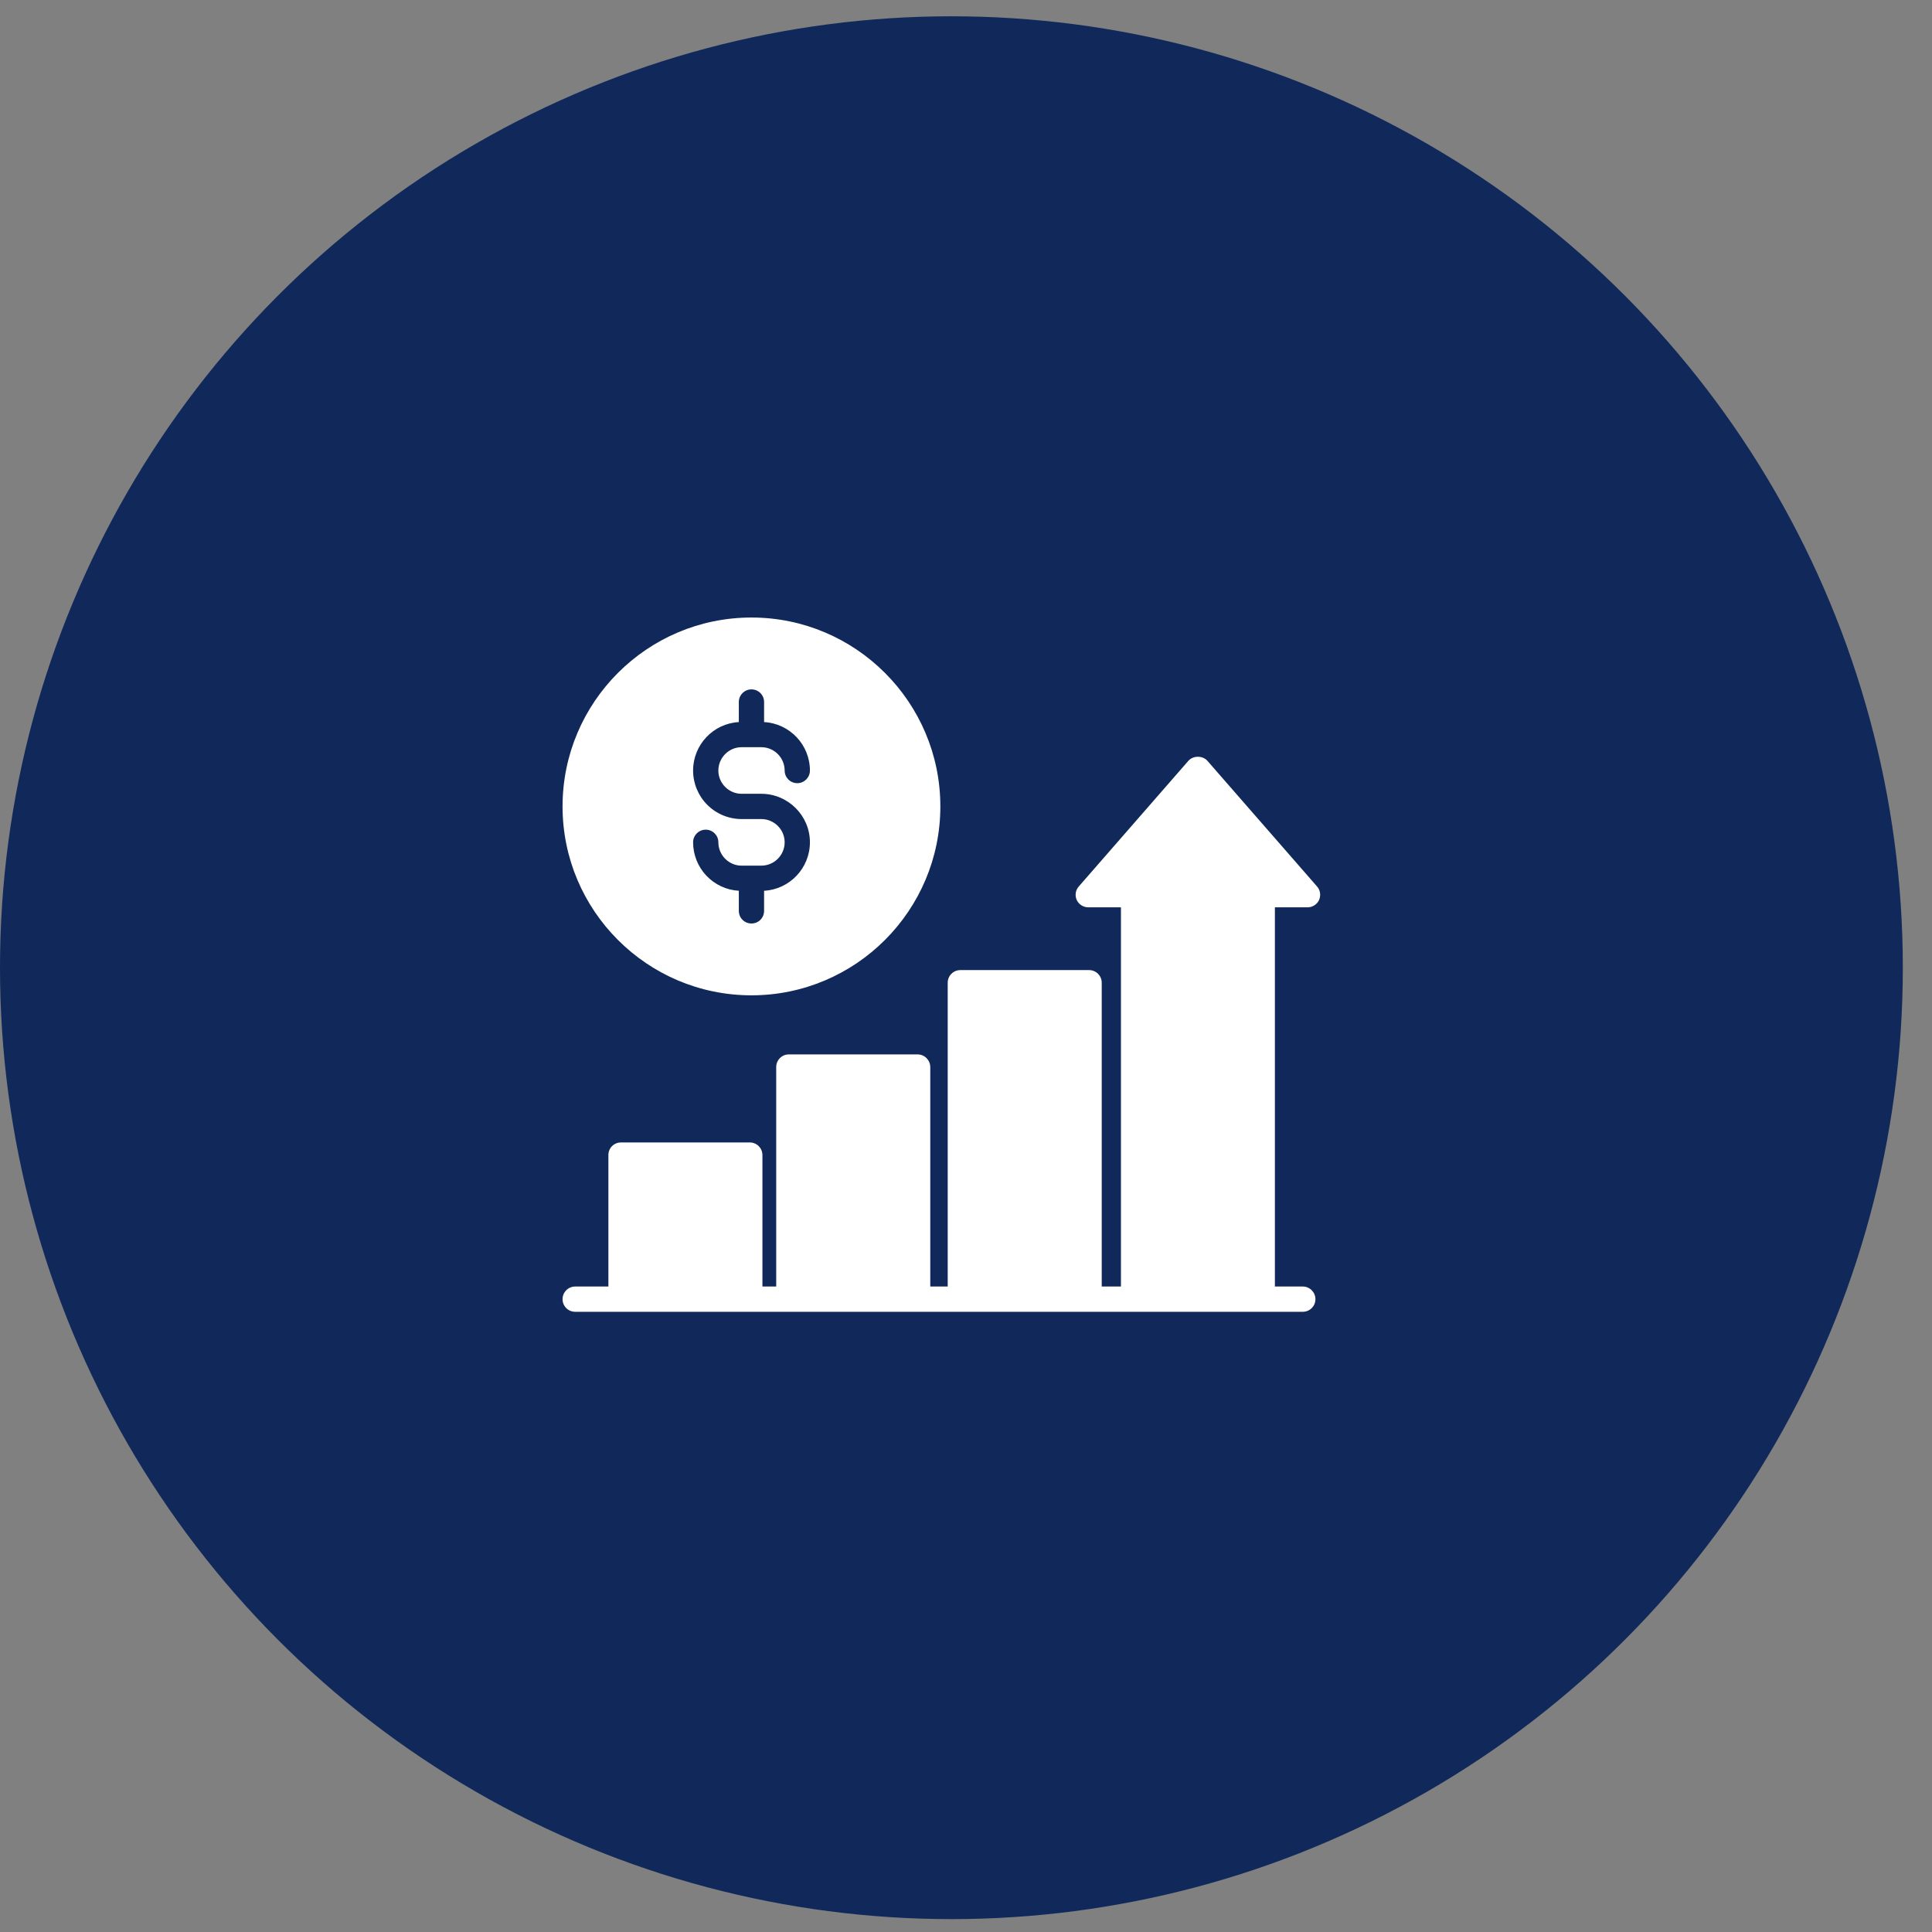
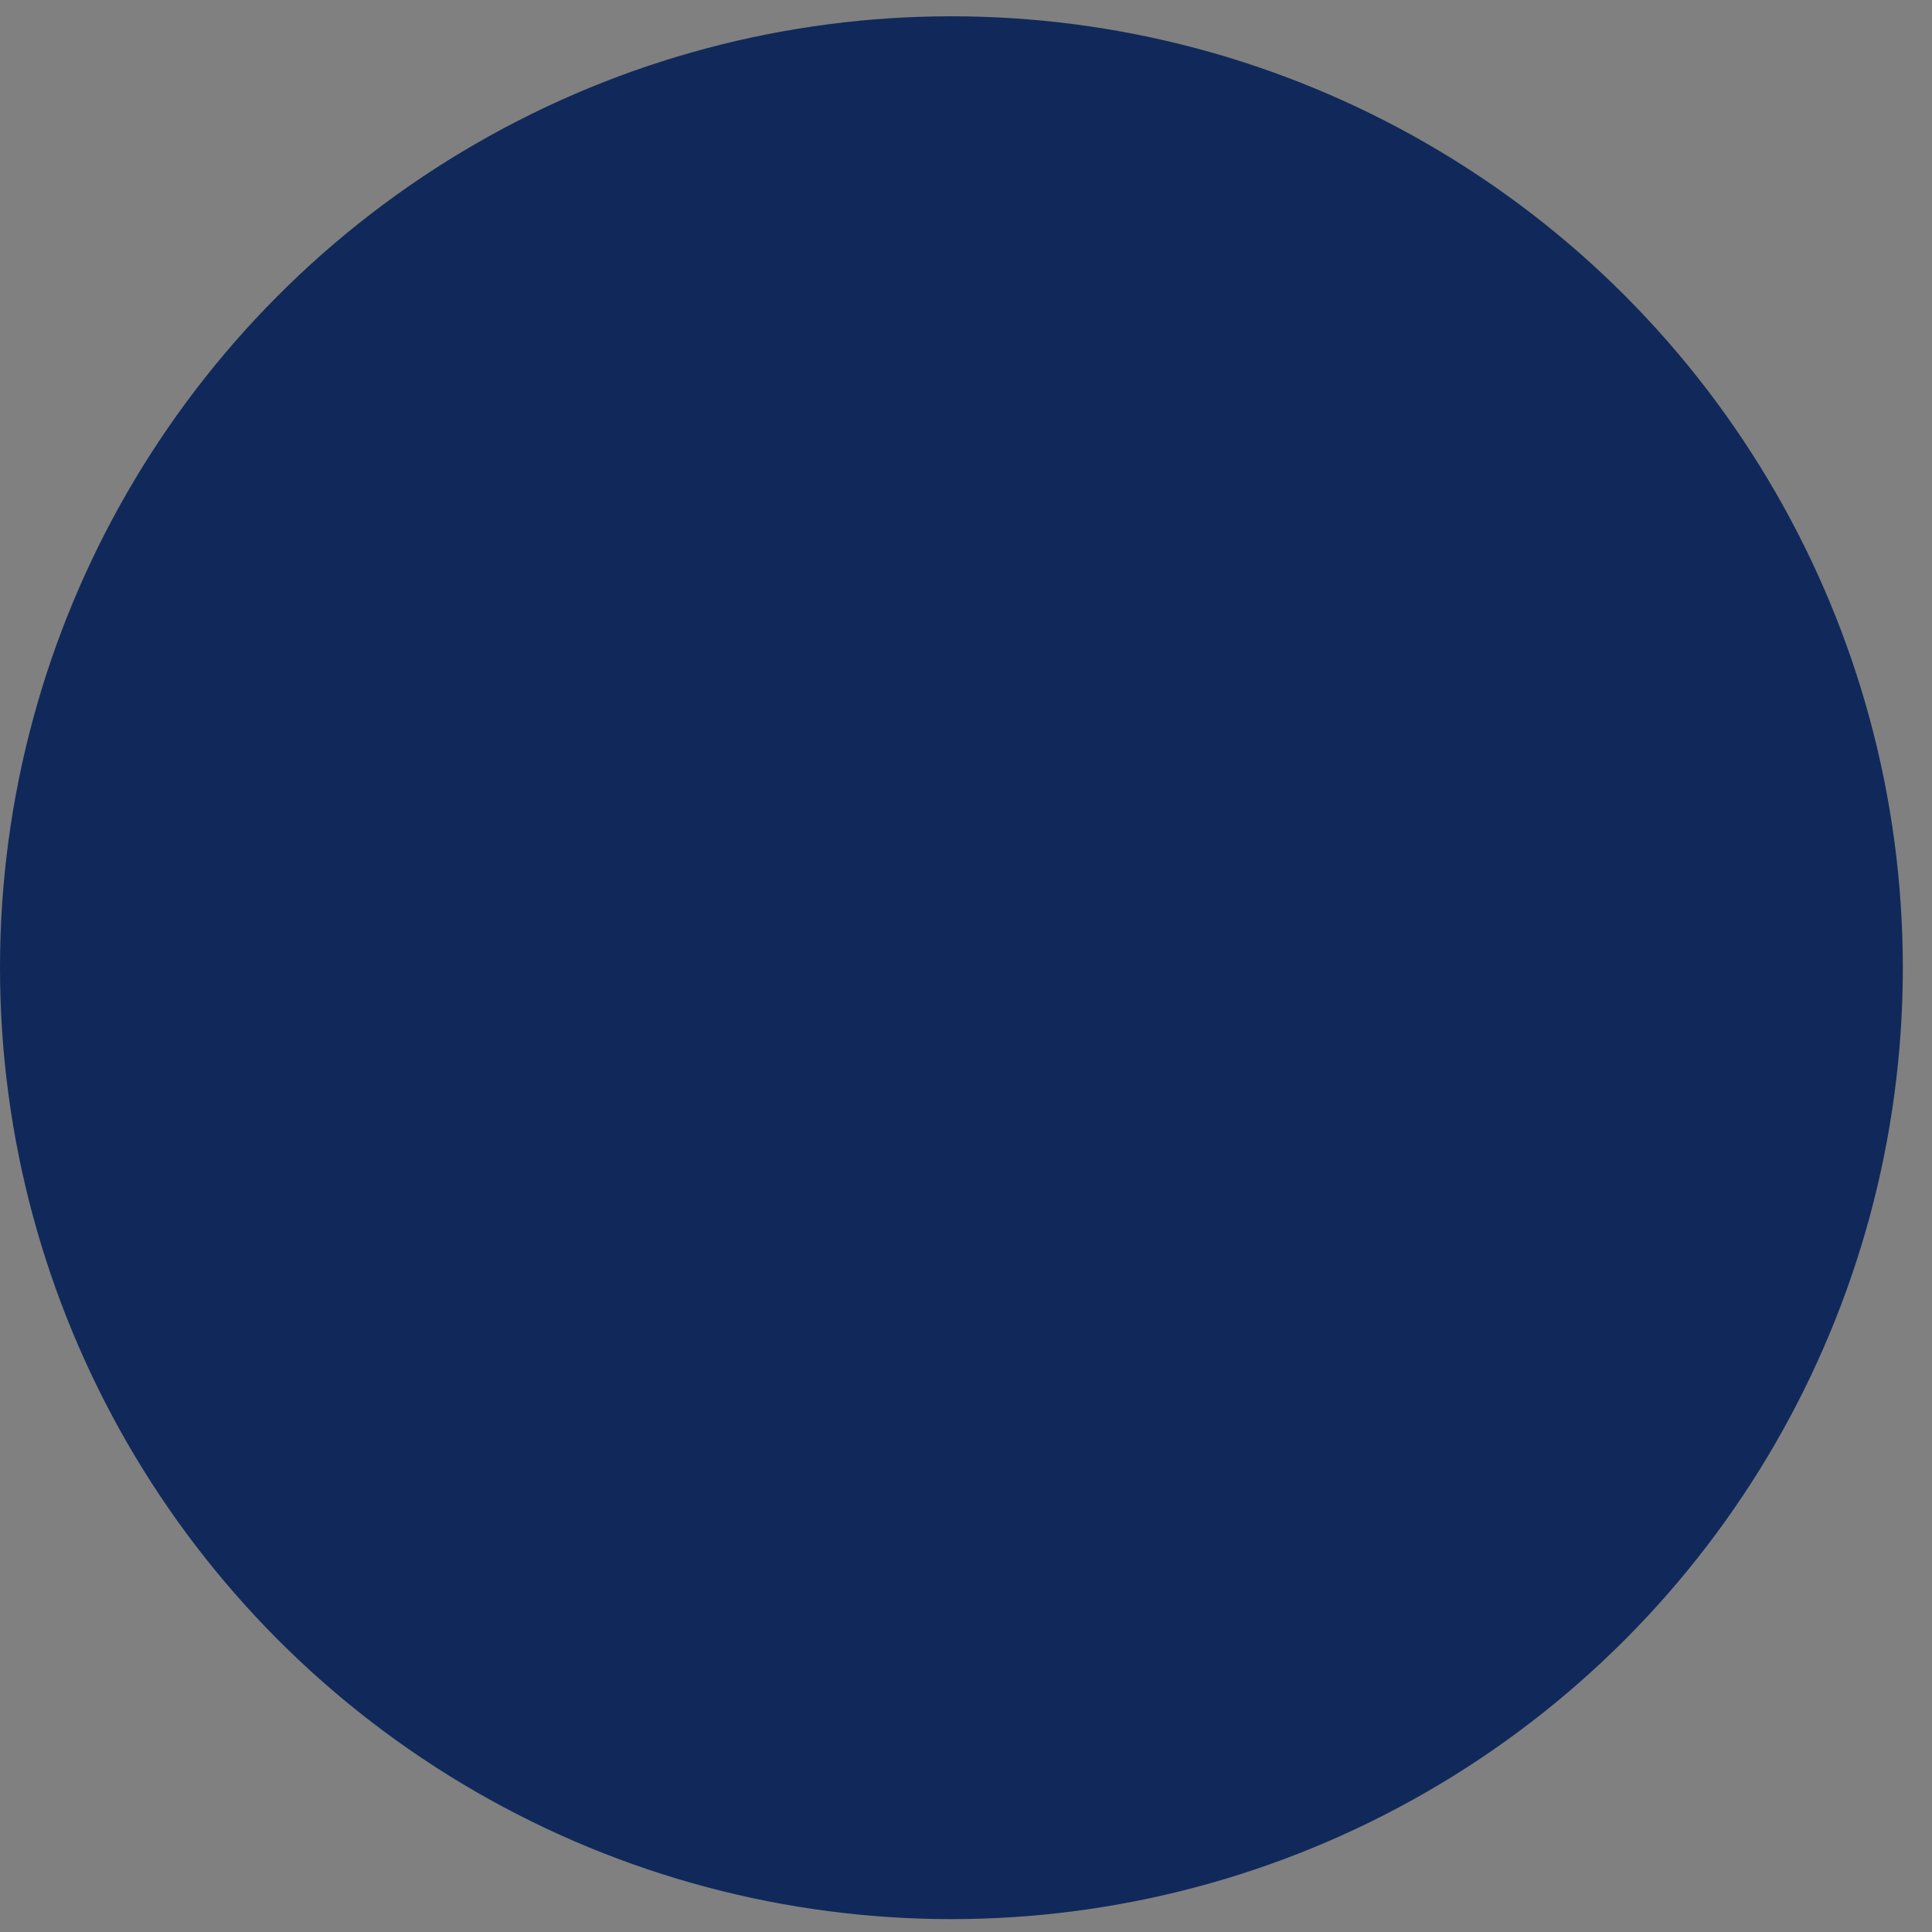
<svg xmlns="http://www.w3.org/2000/svg" width="51" height="51" viewBox="0 0 51 51" fill="none">
  <rect x="0" y="0" width="51" height="51" fill="#808080" stroke="none" />
  <circle cx="25.115" cy="25.545" r="25.115" fill="#10295A" />
-   <path d="M19.793 34.628H34.39C34.574 34.628 34.724 34.481 34.724 34.295C34.724 34.111 34.574 33.961 34.39 33.961H33.654V23.951H34.517C34.647 23.951 34.767 23.874 34.82 23.758C34.873 23.638 34.853 23.498 34.767 23.401L31.873 20.084C31.747 19.941 31.497 19.941 31.37 20.084L28.477 23.401C28.39 23.498 28.37 23.638 28.423 23.758C28.477 23.874 28.597 23.951 28.727 23.951H29.59V33.961H29.083V25.941C29.083 25.758 28.933 25.608 28.75 25.608H25.35C25.167 25.608 25.017 25.758 25.017 25.941V33.961H24.557V28.168C24.557 27.985 24.407 27.834 24.223 27.834H20.823C20.636 27.834 20.49 27.985 20.49 28.168V33.961H20.126V30.491C20.126 30.305 19.976 30.158 19.793 30.158H16.393C16.206 30.158 16.06 30.305 16.06 30.491V33.961H15.183C15 33.961 14.85 34.111 14.85 34.295C14.85 34.481 15 34.628 15.183 34.628H19.793ZM19.836 26.274C22.587 26.274 24.823 24.038 24.823 21.288C24.823 18.538 22.587 16.301 19.836 16.301C17.086 16.301 14.85 18.538 14.85 21.288C14.85 24.038 17.086 26.274 19.836 26.274ZM20.096 21.621H19.576C19.237 21.621 18.911 21.486 18.671 21.246C18.431 21.006 18.296 20.68 18.296 20.341C18.296 19.657 18.83 19.098 19.503 19.061V18.531C19.503 18.348 19.653 18.198 19.836 18.198C20.023 18.198 20.17 18.348 20.17 18.531V19.061C20.843 19.098 21.38 19.657 21.38 20.341C21.38 20.524 21.23 20.674 21.047 20.674C20.86 20.674 20.713 20.524 20.713 20.341C20.713 20.001 20.436 19.724 20.096 19.724H19.576C19.24 19.724 18.963 20.001 18.963 20.341C18.963 20.678 19.24 20.954 19.576 20.954H20.096C20.803 20.954 21.38 21.531 21.38 22.234C21.38 22.918 20.843 23.478 20.17 23.514V24.044C20.17 24.231 20.023 24.378 19.836 24.378C19.653 24.378 19.503 24.231 19.503 24.044V23.514C19.177 23.496 18.869 23.352 18.645 23.114C18.421 22.876 18.296 22.561 18.296 22.234C18.296 22.051 18.446 21.901 18.63 21.901C18.813 21.901 18.963 22.051 18.963 22.234C18.963 22.574 19.24 22.851 19.576 22.851H20.096C20.436 22.851 20.713 22.574 20.713 22.234C20.713 21.898 20.436 21.621 20.096 21.621Z" fill="white" />
</svg>